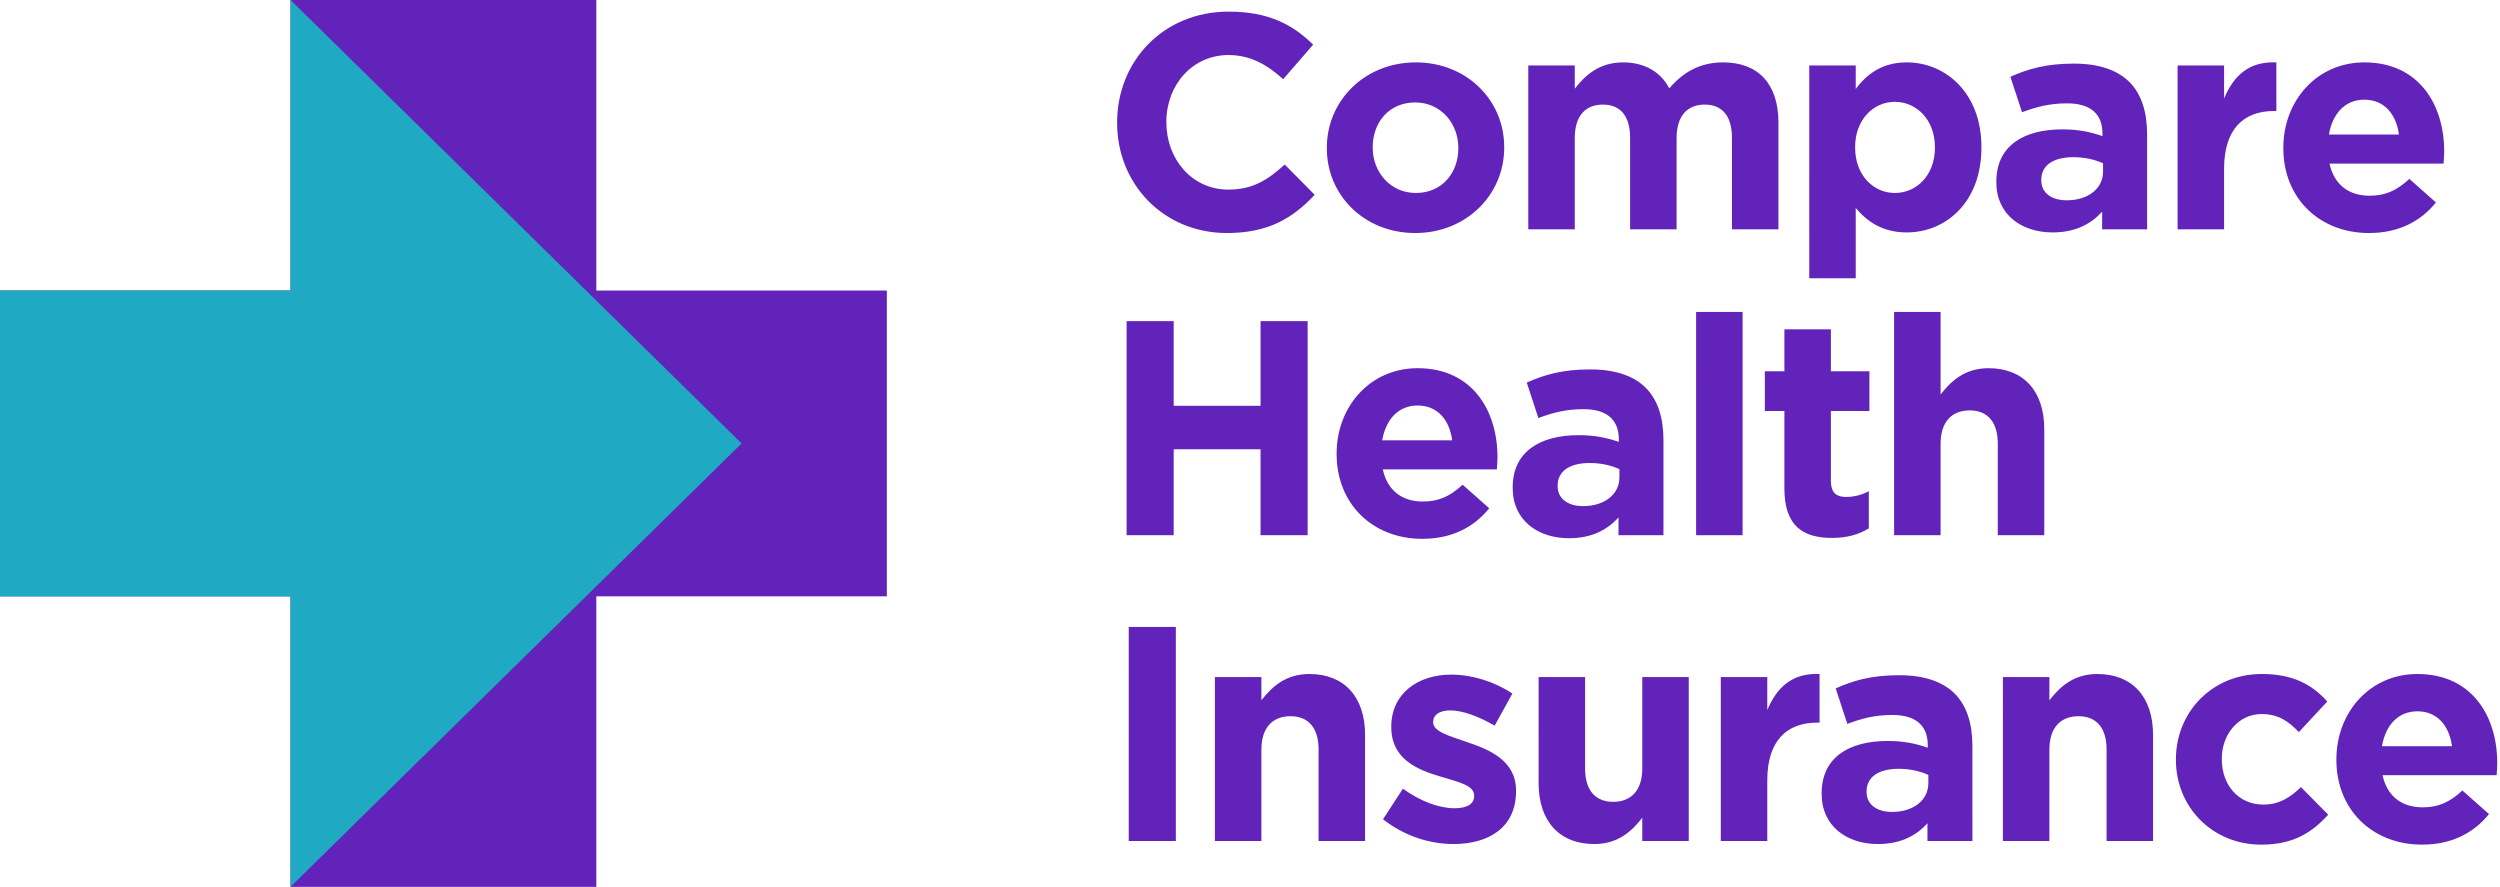
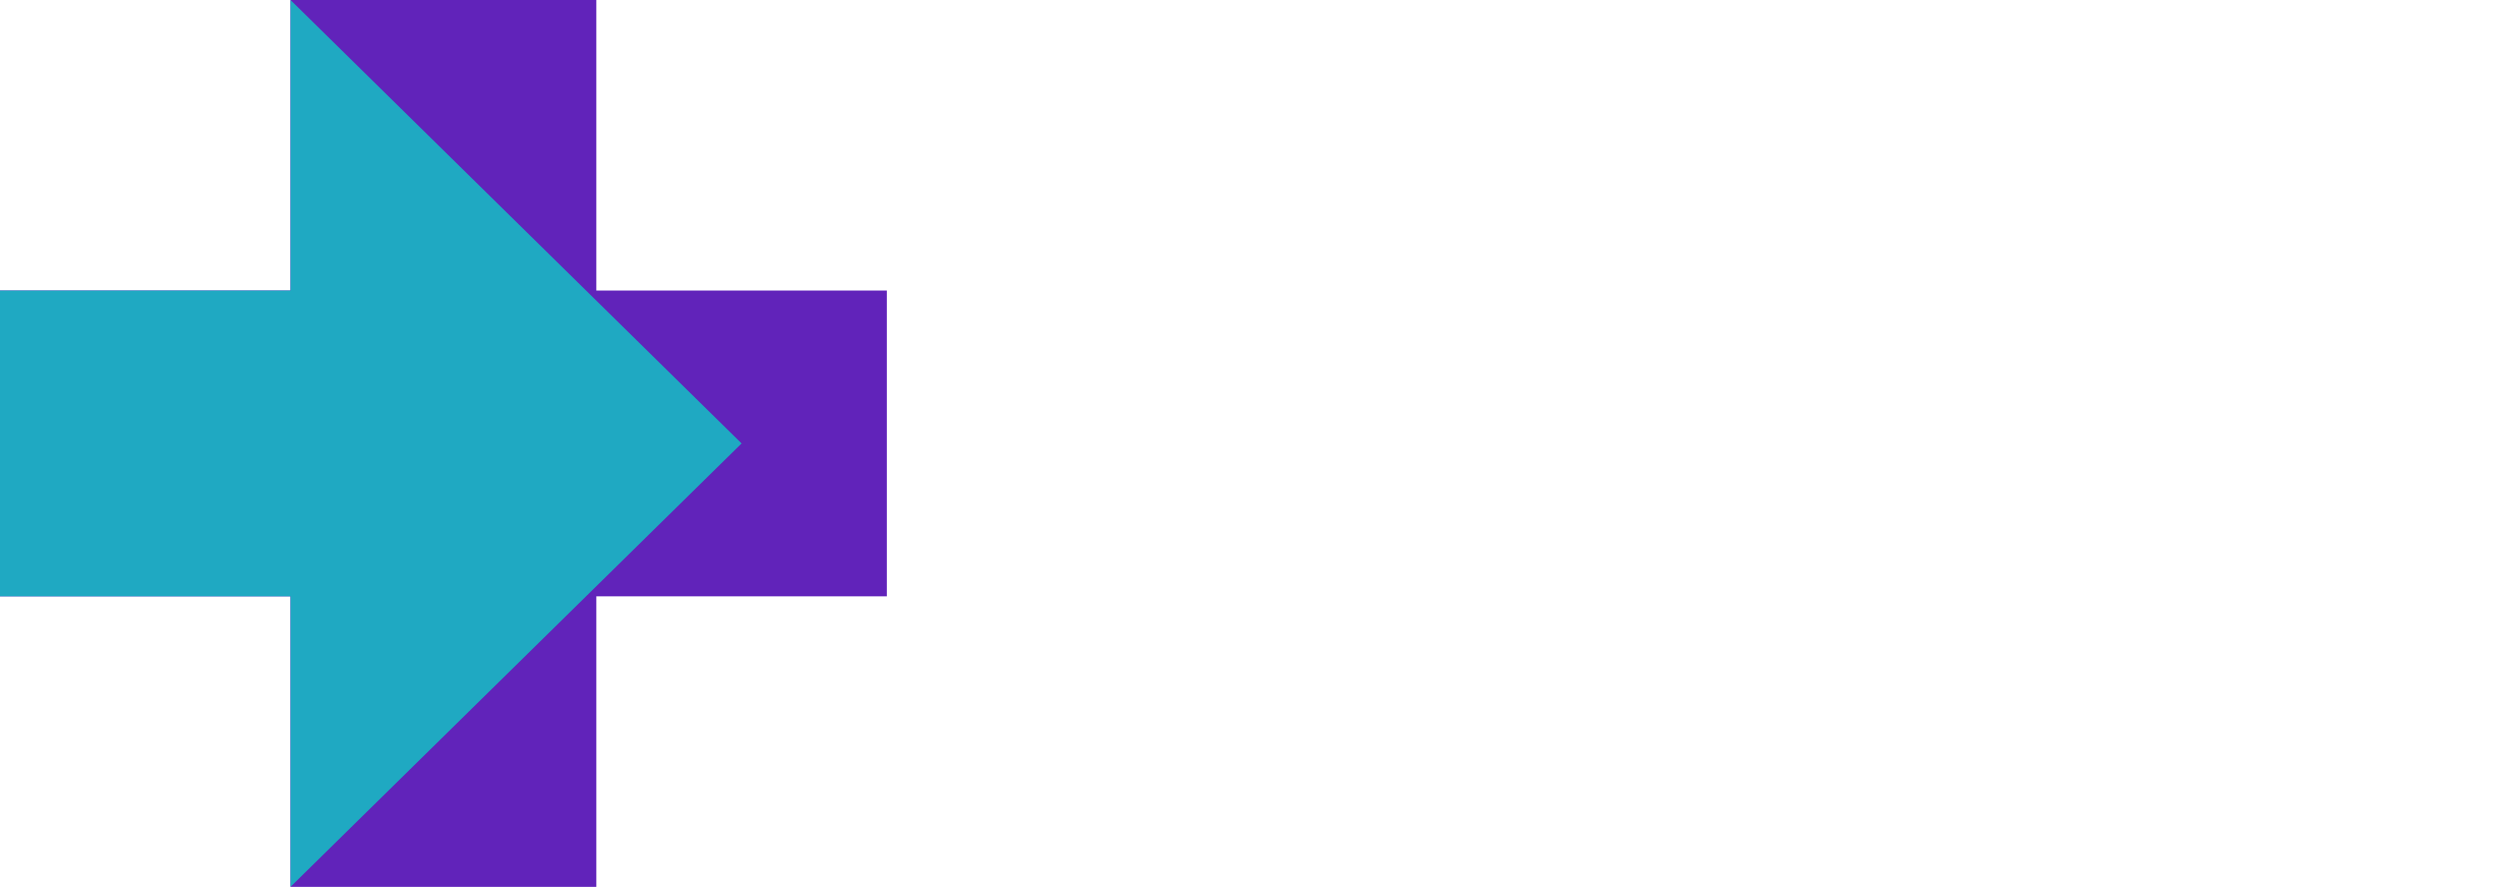
<svg xmlns="http://www.w3.org/2000/svg" width="327" height="116" viewBox="0 0 327 116">
  <g fill="none" fill-rule="evenodd">
-     <path d="M160.48 30.48c-8.24 0-14.36-6.36-14.36-14.4V16c0-7.96 6-14.48 14.6-14.48 5.28 0 8.44 1.76 11.04 4.32l-3.92 4.52c-2.16-1.96-4.36-3.16-7.16-3.16-4.72 0-8.12 3.92-8.12 8.72V16c0 4.8 3.32 8.8 8.12 8.8 3.2 0 5.16-1.28 7.36-3.28l3.92 3.96c-2.88 3.08-6.08 5-11.48 5zm24.63 0c-6.64 0-11.56-4.92-11.56-11.08v-.08c0-6.16 4.96-11.16 11.64-11.16 6.64 0 11.56 4.92 11.56 11.08v.08c0 6.16-4.96 11.16-11.64 11.16zm.08-5.24c3.48 0 5.56-2.68 5.56-5.84v-.08c0-3.16-2.28-5.92-5.64-5.92-3.48 0-5.56 2.68-5.56 5.84v.08c0 3.16 2.28 5.92 5.64 5.92zM199.9 30V8.56h6.08v3.04c1.4-1.8 3.24-3.44 6.32-3.44 2.8 0 4.92 1.24 6.04 3.4 1.88-2.2 4.12-3.4 7.04-3.4 4.52 0 7.24 2.72 7.24 7.88V30h-6.08V18.04c0-2.88-1.28-4.36-3.56-4.36-2.28 0-3.68 1.48-3.68 4.36V30h-6.08V18.04c0-2.88-1.28-4.36-3.56-4.36-2.28 0-3.68 1.48-3.68 4.36V30h-6.08zm36.75 6.4V8.56h6.08v3.08c1.48-2 3.52-3.48 6.68-3.48 5 0 9.76 3.92 9.76 11.08v.08c0 7.16-4.68 11.08-9.76 11.08-3.24 0-5.24-1.48-6.68-3.2v9.2h-6.08zm11.2-11.16c2.84 0 5.24-2.32 5.24-5.92v-.08c0-3.56-2.4-5.92-5.24-5.92-2.84 0-5.2 2.36-5.2 5.92v.08c0 3.56 2.36 5.92 5.2 5.92zm20.63 5.16c-4.04 0-7.36-2.32-7.36-6.56v-.08c0-4.68 3.56-6.84 8.64-6.84 2.16 0 3.72.36 5.24.88v-.36c0-2.52-1.56-3.92-4.6-3.92-2.32 0-3.96.44-5.92 1.16l-1.52-4.64c2.36-1.04 4.68-1.72 8.32-1.72 3.32 0 5.72.88 7.24 2.4 1.6 1.6 2.32 3.96 2.32 6.84V30h-5.88v-2.32c-1.48 1.64-3.52 2.72-6.48 2.72zm1.84-4.2c2.84 0 4.76-1.56 4.76-3.76v-1.08c-1.04-.48-2.4-.8-3.88-.8-2.6 0-4.2 1.04-4.2 2.96v.08c0 1.64 1.36 2.6 3.32 2.6zm14.51 3.8V8.56h6.08v4.32c1.24-2.96 3.24-4.88 6.84-4.72v6.36h-.32c-4.04 0-6.52 2.44-6.52 7.56V30h-6.08zm25.03.48c-6.44 0-11.2-4.52-11.2-11.08v-.08c0-6.12 4.36-11.16 10.6-11.16 7.16 0 10.44 5.56 10.44 11.64 0 .48-.04 1.04-.08 1.6H304.7c.6 2.76 2.52 4.2 5.24 4.2 2.04 0 3.52-.64 5.2-2.2l3.48 3.08c-2 2.48-4.88 4-8.76 4zm-5.24-12.88h9.16c-.36-2.72-1.96-4.56-4.52-4.56-2.52 0-4.16 1.8-4.64 4.56zM147.36 70V42h6.16v11.08h11.36V42h6.16v28h-6.16V58.76h-11.36V70h-6.16zm38.67.48c-6.44 0-11.2-4.52-11.2-11.08v-.08c0-6.12 4.36-11.16 10.6-11.16 7.16 0 10.44 5.56 10.44 11.64 0 .48-.04 1.04-.08 1.6h-14.92c.6 2.76 2.52 4.2 5.24 4.2 2.04 0 3.52-.64 5.2-2.2l3.48 3.08c-2 2.48-4.88 4-8.76 4zm-5.24-12.88h9.16c-.36-2.72-1.96-4.56-4.52-4.56-2.52 0-4.16 1.8-4.64 4.56zm24.43 12.8c-4.04 0-7.36-2.32-7.36-6.56v-.08c0-4.68 3.56-6.84 8.64-6.84 2.16 0 3.72.36 5.24.88v-.36c0-2.52-1.56-3.92-4.6-3.92-2.32 0-3.96.44-5.92 1.16l-1.52-4.64c2.36-1.04 4.68-1.72 8.32-1.72 3.32 0 5.72.88 7.24 2.4 1.6 1.6 2.32 3.96 2.32 6.84V70h-5.88v-2.32c-1.48 1.64-3.52 2.72-6.48 2.72zm1.84-4.2c2.84 0 4.76-1.56 4.76-3.76v-1.08c-1.04-.48-2.4-.8-3.88-.8-2.6 0-4.2 1.04-4.2 2.96v.08c0 1.64 1.36 2.6 3.32 2.6zm14.79 3.8V40.8h6.08V70h-6.08zm17.79.36c-3.72 0-6.24-1.48-6.24-6.44V53.76h-2.56v-5.2h2.56v-5.48h6.08v5.48h5.04v5.2h-5.04v9.16c0 1.4.6 2.08 1.96 2.08 1.12 0 2.12-.28 3-.76v4.88c-1.28.76-2.76 1.24-4.8 1.24zm8.11-.36V40.8h6.08v10.8c1.4-1.8 3.2-3.44 6.28-3.44 4.6 0 7.28 3.04 7.28 7.96V70h-6.08V58.04c0-2.88-1.36-4.36-3.68-4.36-2.32 0-3.8 1.48-3.8 4.36V70h-6.08zm-100.11 40V82h6.16v28h-6.16zm11.27 0V88.56h6.08v3.04c1.4-1.8 3.2-3.44 6.28-3.44 4.6 0 7.28 3.04 7.28 7.96V110h-6.08V98.04c0-2.88-1.36-4.36-3.68-4.36-2.32 0-3.8 1.48-3.8 4.36V110h-6.08zm31.19.4c-3 0-6.36-1-9.2-3.24l2.6-4c2.32 1.68 4.76 2.56 6.76 2.56 1.76 0 2.56-.64 2.56-1.6v-.08c0-1.32-2.08-1.76-4.44-2.48-3-.88-6.4-2.28-6.4-6.44v-.08c0-4.36 3.52-6.8 7.84-6.8 2.72 0 5.68.92 8 2.48l-2.32 4.2c-2.12-1.24-4.24-2-5.8-2-1.48 0-2.24.64-2.24 1.48v.08c0 1.2 2.04 1.76 4.36 2.56 3 1 6.48 2.44 6.48 6.36v.08c0 4.76-3.56 6.92-8.2 6.92zm18.43 0c-4.6 0-7.28-3.04-7.28-7.96V88.56h6.08v11.96c0 2.88 1.36 4.36 3.68 4.36 2.32 0 3.8-1.48 3.8-4.36V88.56h6.08V110h-6.08v-3.04c-1.4 1.8-3.2 3.44-6.28 3.44zm16.55-.4V88.56h6.08v4.32c1.24-2.96 3.24-4.88 6.84-4.72v6.36h-.32c-4.04 0-6.52 2.44-6.52 7.56V110h-6.08zm20.55.4c-4.04 0-7.36-2.32-7.36-6.56v-.08c0-4.68 3.56-6.84 8.64-6.84 2.16 0 3.72.36 5.24.88v-.36c0-2.52-1.56-3.92-4.6-3.92-2.32 0-3.96.44-5.92 1.16l-1.52-4.64c2.36-1.04 4.68-1.72 8.32-1.72 3.32 0 5.72.88 7.24 2.4 1.6 1.6 2.32 3.96 2.32 6.84V110h-5.88v-2.32c-1.48 1.64-3.52 2.72-6.48 2.72zm1.84-4.2c2.84 0 4.76-1.56 4.76-3.76v-1.08c-1.04-.48-2.4-.8-3.88-.8-2.6 0-4.2 1.04-4.2 2.96v.08c0 1.64 1.36 2.6 3.32 2.6zm14.51 3.8V88.56h6.08v3.04c1.4-1.8 3.2-3.44 6.28-3.44 4.6 0 7.28 3.04 7.28 7.96V110h-6.08V98.04c0-2.88-1.36-4.36-3.68-4.36-2.32 0-3.8 1.48-3.8 4.36V110h-6.08zm33.79.48c-6.44 0-11.16-4.96-11.16-11.08v-.08c0-6.12 4.68-11.16 11.24-11.16 4.04 0 6.56 1.36 8.56 3.6l-3.72 4c-1.36-1.44-2.72-2.36-4.88-2.36-3.04 0-5.2 2.68-5.2 5.84v.08c0 3.28 2.12 5.92 5.44 5.92 2.04 0 3.44-.88 4.92-2.28l3.56 3.6c-2.08 2.28-4.48 3.92-8.76 3.92zm21.03 0c-6.44 0-11.2-4.52-11.2-11.08v-.08c0-6.12 4.36-11.16 10.6-11.16 7.16 0 10.44 5.56 10.44 11.64 0 .48-.04 1.04-.08 1.6h-14.92c.6 2.76 2.52 4.2 5.24 4.2 2.04 0 3.52-.64 5.2-2.2l3.48 3.08c-2 2.48-4.88 4-8.76 4zm-5.24-12.88h9.16c-.36-2.72-1.96-4.56-4.52-4.56-2.52 0-4.16 1.8-4.64 4.56z" fill="#6123BA" />
    <path fill="#6123BA" fill-rule="nonzero" d="M78 78v38H38V78H0V38h38V0h40v38h38v40z" />
    <path fill="#1FA9C2" fill-rule="nonzero" d="M38 78H0V38h38V0l59 58-59 58z" />
  </g>
</svg>